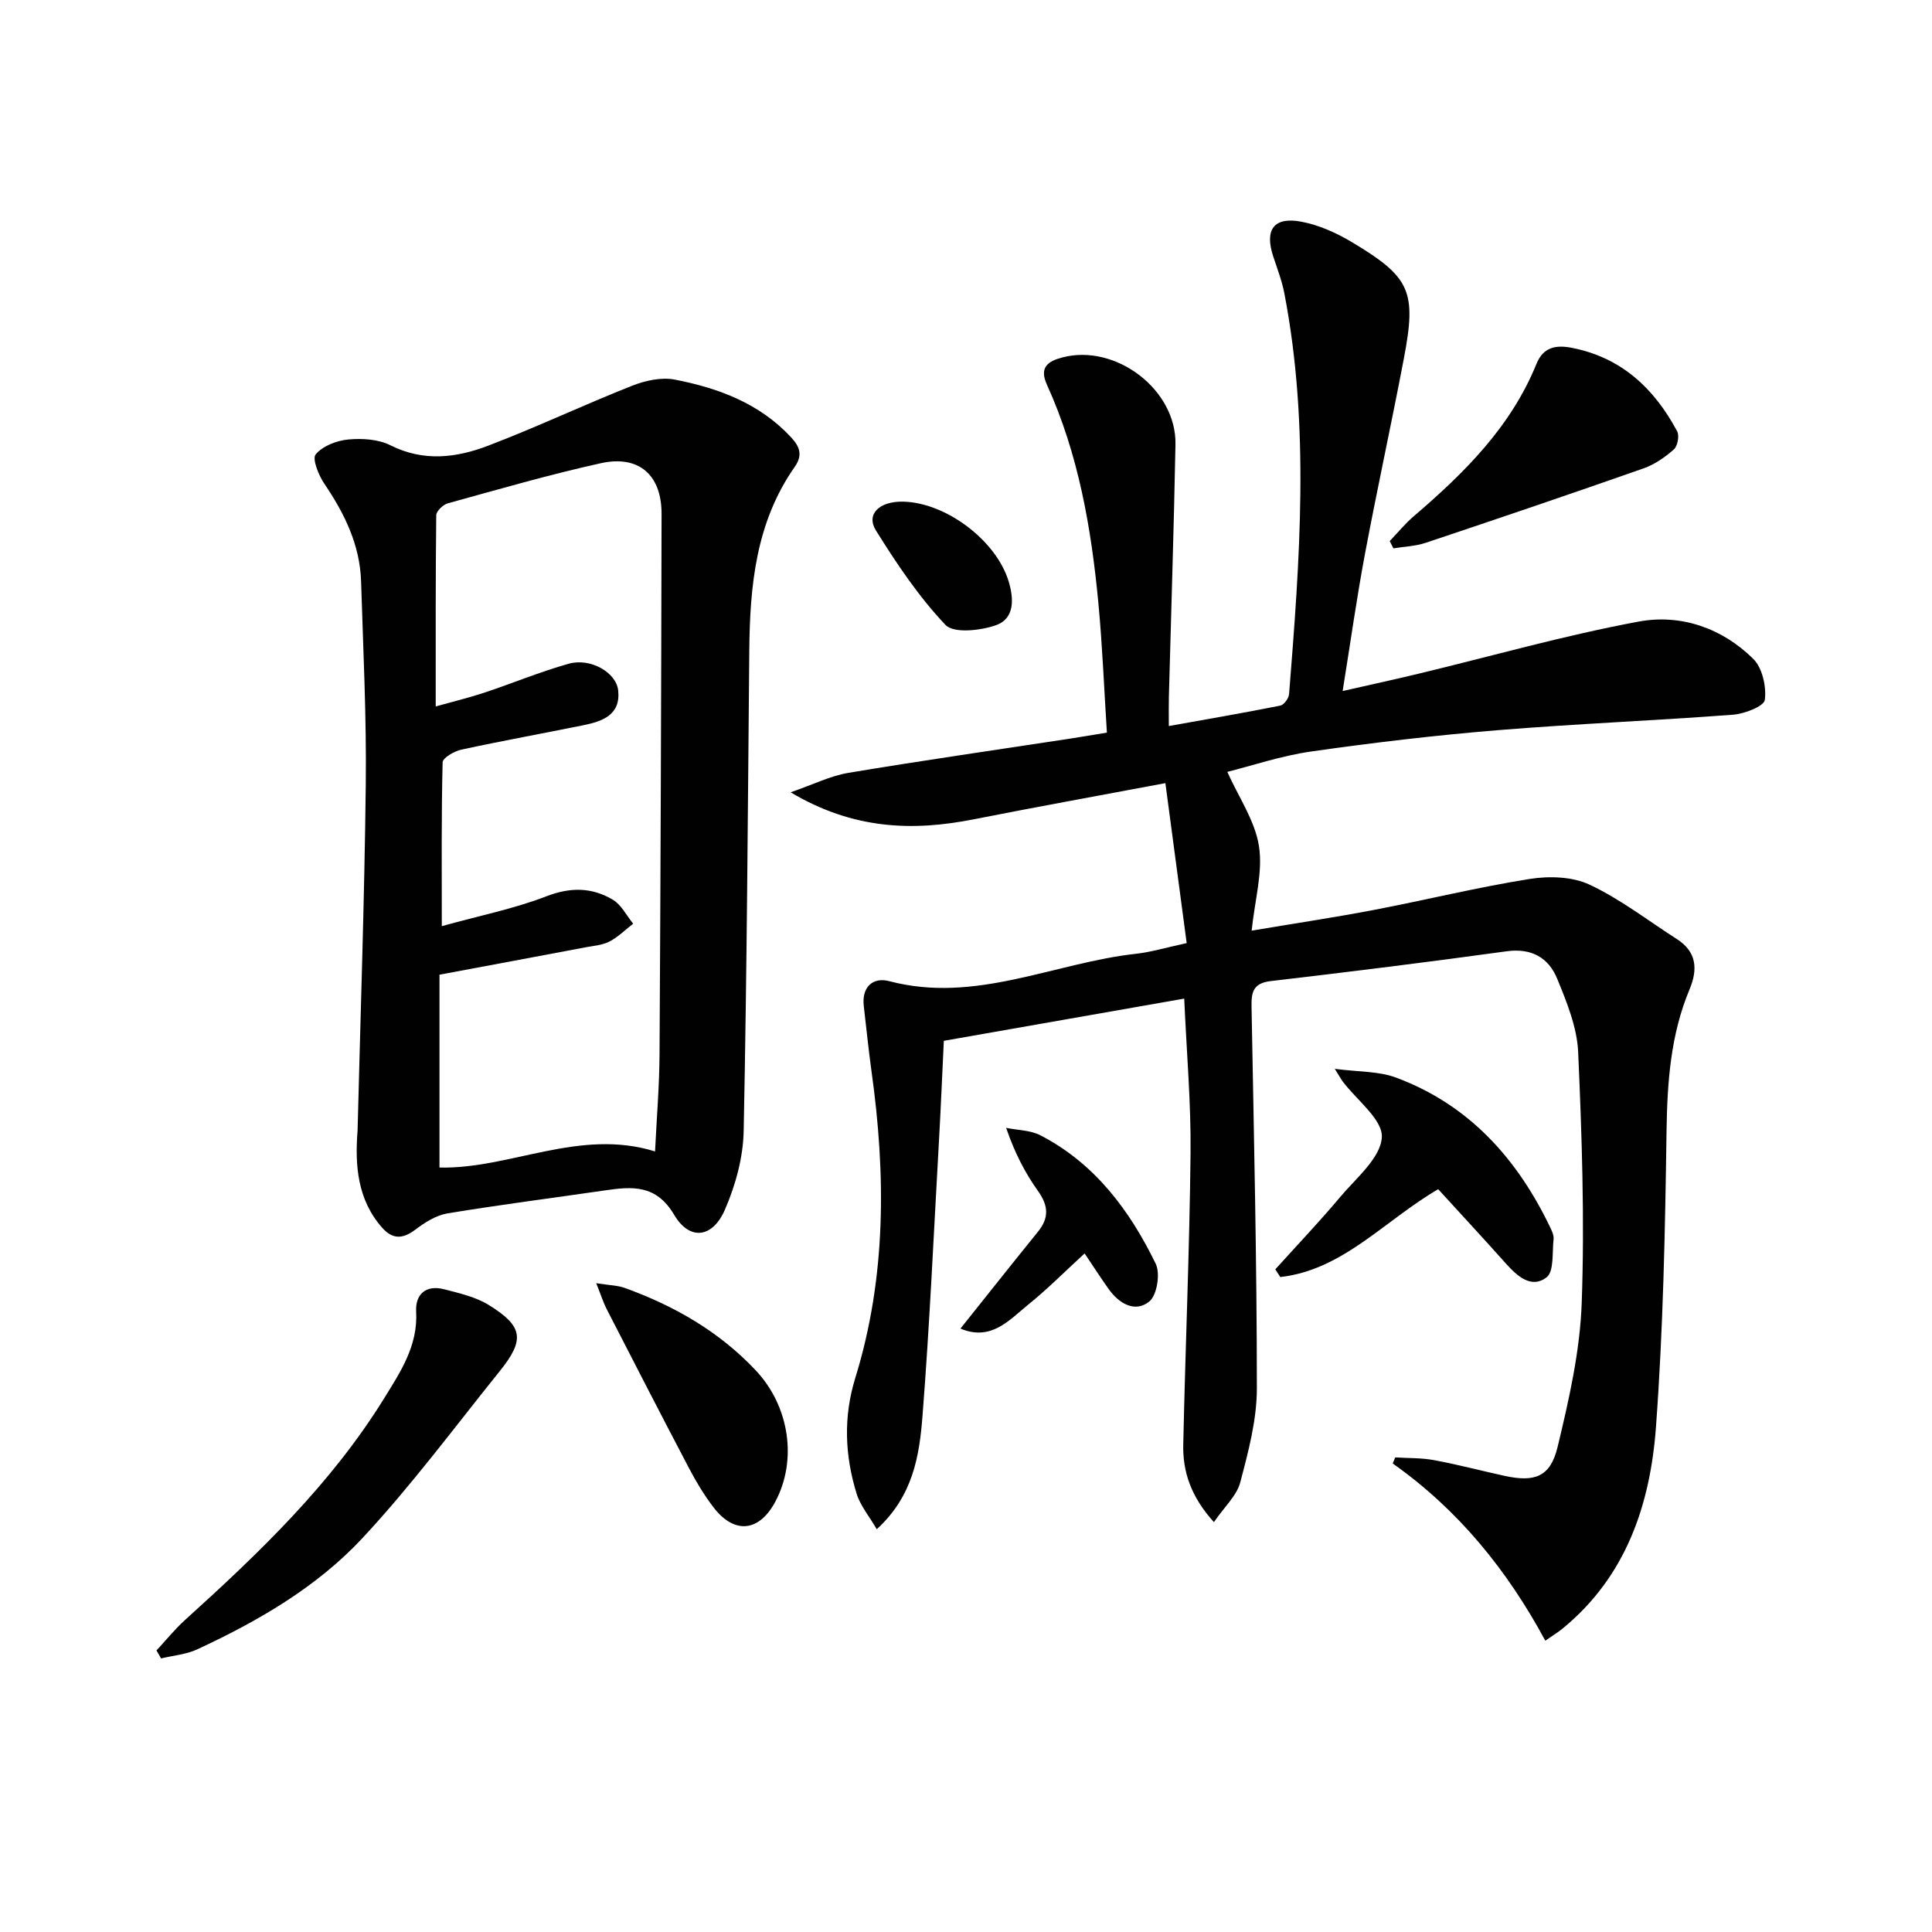
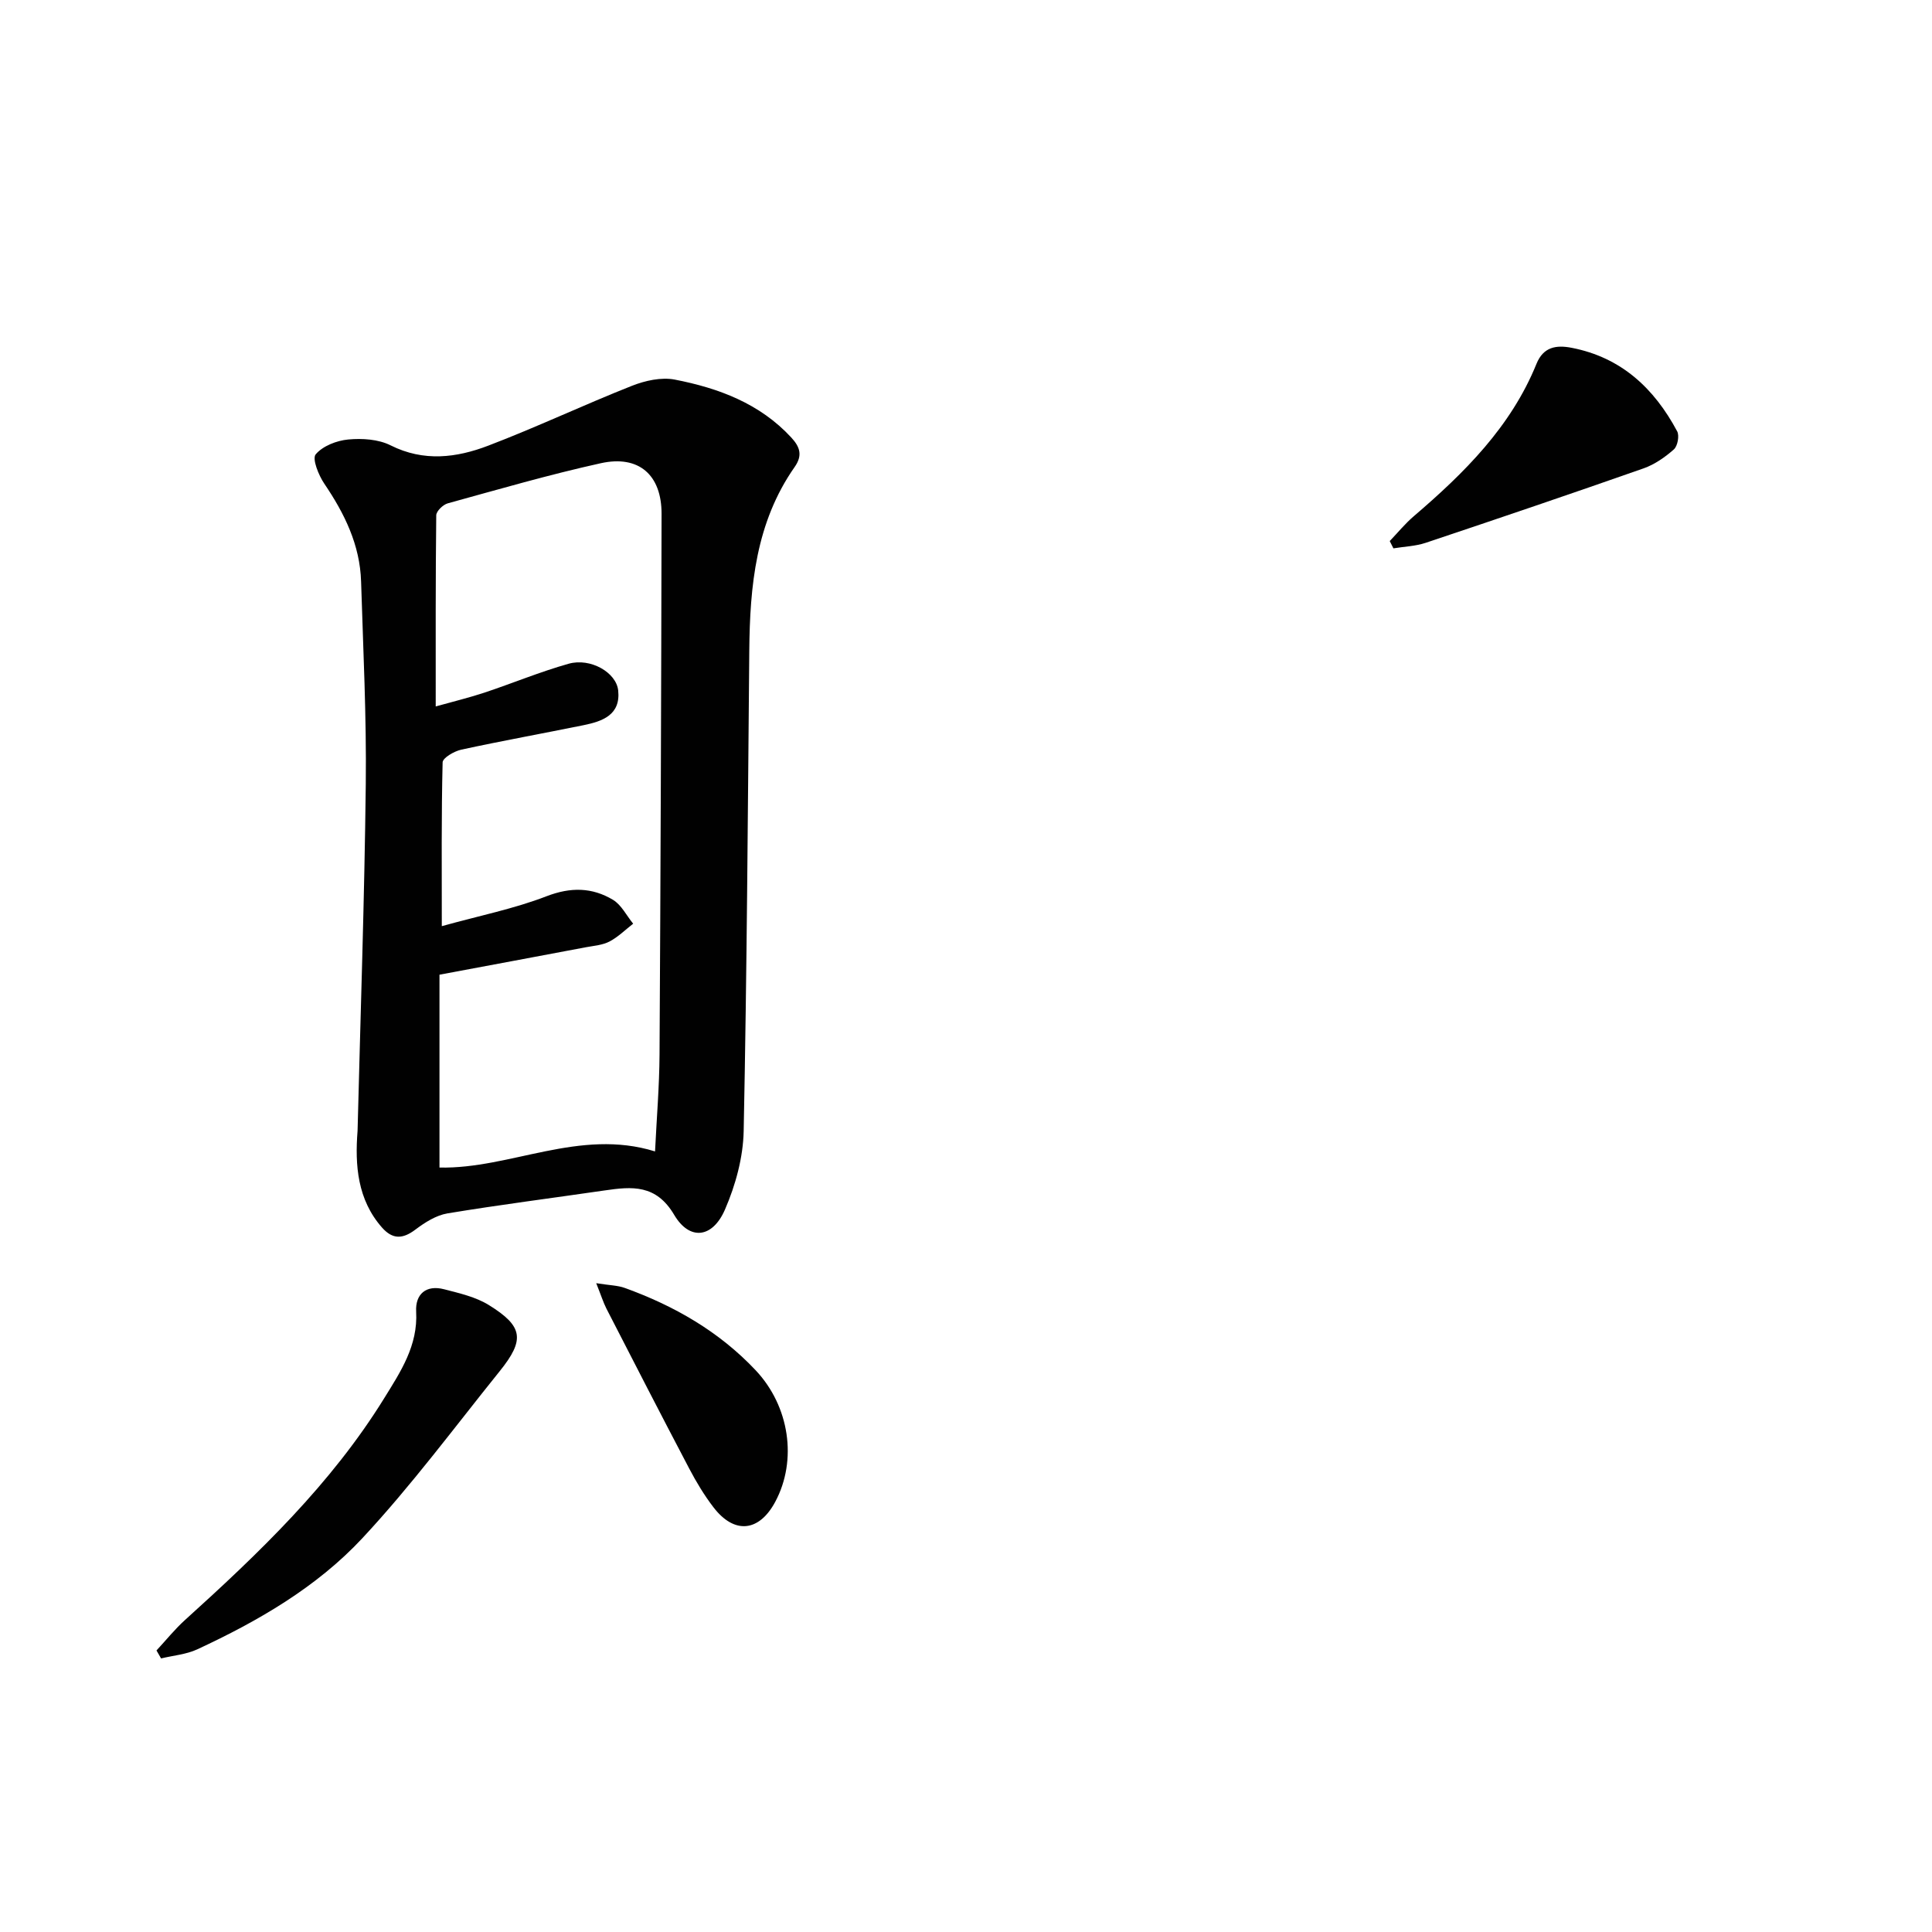
<svg xmlns="http://www.w3.org/2000/svg" enable-background="new 0 0 400 400" viewBox="0 0 400 400">
  <g fill="#010101">
-     <path d="m251.33 315.14c-4.77-5.27-6.47-10.43-6.35-16.05.43-20.12 1.3-40.23 1.51-60.35.11-10.42-.82-20.84-1.31-31.99-17 2.99-33.25 5.84-49.77 8.74-.34 7.1-.63 14.04-1.02 20.96-1.07 18.92-1.92 37.87-3.4 56.76-.64 8.18-1.95 16.54-9.47 23.4-1.58-2.72-3.4-4.88-4.17-7.36-2.43-7.91-2.78-15.83-.27-23.96 6.45-20.88 6.34-42.18 3.34-63.61-.62-4.44-1.05-8.9-1.58-13.35-.48-4.04 1.93-6.08 5.28-5.19 17.82 4.71 34.07-3.79 51.08-5.67 3.1-.34 6.13-1.27 10.49-2.21-1.48-11.12-2.95-22.17-4.41-33.12-13.91 2.62-26.79 4.94-39.62 7.48-12.73 2.52-25 2.13-37.97-5.58 4.74-1.64 8.23-3.4 11.92-4.02 15.23-2.55 30.51-4.74 45.78-7.07 2.3-.35 4.59-.75 7.78-1.27-.57-8.91-.92-17.82-1.75-26.69-1.47-15.59-4.12-30.95-10.67-45.35-1.64-3.6.24-4.86 3.17-5.63 11.03-2.93 23.66 6.63 23.45 17.99-.33 17.47-.91 34.94-1.37 52.42-.04 1.65-.01 3.29-.01 5.9 7.99-1.43 15.56-2.73 23.08-4.23.76-.15 1.75-1.51 1.82-2.37 2.2-27.71 4.35-55.43-.99-83.04-.5-2.59-1.47-5.09-2.3-7.61-1.81-5.51.12-8.25 5.83-7.17 3.64.68 7.27 2.32 10.48 4.24 12.11 7.25 13.4 10.17 10.75 24.06-2.57 13.52-5.52 26.97-8.06 40.49-1.71 9.1-2.99 18.28-4.62 28.38 5.68-1.29 10.74-2.39 15.77-3.6 15.17-3.65 30.21-7.94 45.53-10.78 8.69-1.61 17.25 1.32 23.71 7.72 1.89 1.87 2.75 5.75 2.4 8.49-.17 1.33-4.2 2.89-6.57 3.07-16.24 1.23-32.53 1.88-48.77 3.21-12.9 1.06-25.78 2.58-38.59 4.41-6.21.89-12.25 2.94-17.36 4.22 2.32 5.18 5.71 10.06 6.55 15.35.85 5.34-.84 11.07-1.51 17.52 8.79-1.48 17.09-2.72 25.32-4.29 10.76-2.06 21.42-4.69 32.23-6.41 4.03-.64 8.87-.5 12.44 1.19 6.38 3 12.09 7.44 18.08 11.28 4.11 2.64 4.31 6.28 2.6 10.37-3.93 9.39-4.62 19.2-4.77 29.29-.29 20.46-.69 40.95-2.19 61.34-1.18 16.03-6.17 30.96-19.36 41.75-.89.73-1.88 1.32-3.55 2.49-7.88-14.61-18.04-27.13-31.59-36.69.17-.42.35-.84.52-1.26 2.67.17 5.4.08 8.01.56 4.89.91 9.71 2.18 14.57 3.25 6.31 1.38 9.54.25 11.04-6 2.36-9.8 4.64-19.84 4.99-29.85.61-17.27.03-34.61-.74-51.89-.23-5.13-2.35-10.31-4.34-15.17-1.77-4.32-5.28-6.4-10.44-5.69-16.28 2.24-32.59 4.27-48.91 6.18-3.72.44-3.99 2.45-3.93 5.43.48 26.3 1.1 52.6 1.1 78.9 0 6.5-1.76 13.09-3.44 19.45-.72 2.75-3.28 5.06-5.45 8.23z" />
    <path d="m74.03 234.13c.6-23.93 1.43-47.86 1.7-71.8.16-13.97-.54-27.95-.97-41.92-.23-7.58-3.42-14.08-7.61-20.26-1.19-1.75-2.56-5.16-1.79-6.08 1.46-1.74 4.35-2.86 6.75-3.08 2.88-.27 6.24-.05 8.75 1.21 6.87 3.45 13.65 2.58 20.2.08 10.04-3.83 19.78-8.45 29.77-12.4 2.73-1.08 6.09-1.83 8.87-1.29 9.06 1.76 17.61 4.93 24.14 12.01 1.8 1.95 2.36 3.7.68 6.09-8.03 11.46-9.27 24.62-9.39 38.06-.3 33.14-.49 66.29-1.16 99.42-.11 5.47-1.68 11.2-3.87 16.25-2.57 5.94-7.33 6.5-10.52 1.1-3.75-6.34-8.72-5.88-14.41-5.05-10.84 1.58-21.72 2.96-32.53 4.75-2.34.39-4.67 1.87-6.63 3.35-2.62 1.98-4.71 2.08-6.92-.42-5.07-5.75-5.63-12.87-5.06-20.02zm61.59 4.26c.33-6.83.89-13.46.93-20.09.22-37.31.35-74.61.42-111.92.01-8.05-4.7-12.21-12.56-10.48-10.66 2.35-21.17 5.41-31.7 8.31-.99.27-2.38 1.62-2.39 2.48-.15 12.94-.11 25.89-.11 39.57 3.83-1.07 7.02-1.84 10.12-2.87 5.82-1.94 11.51-4.31 17.4-5.97 4.5-1.27 9.86 1.78 10.26 5.54.53 5.05-3.24 6.38-7.16 7.18-8.44 1.72-16.92 3.24-25.33 5.07-1.47.32-3.84 1.7-3.86 2.63-.27 10.92-.17 21.85-.17 33.91 7.81-2.17 14.97-3.6 21.68-6.19 5-1.93 9.43-1.85 13.75.73 1.75 1.05 2.81 3.26 4.19 4.95-1.61 1.25-3.1 2.74-4.88 3.68-1.42.75-3.18.88-4.81 1.18-9.88 1.87-19.77 3.71-30.41 5.7v39.93c14.66.32 28.98-8.2 44.63-3.34z" />
    <path d="m32.4 341.71c1.97-2.12 3.79-4.4 5.93-6.33 15.34-13.87 30.24-28.14 41.22-45.9 3.39-5.48 7-10.89 6.61-17.93-.2-3.6 2.05-5.6 5.8-4.62 3.16.82 6.52 1.58 9.24 3.26 7.13 4.41 7.51 7.18 2.25 13.71-9.36 11.63-18.28 23.68-28.44 34.58-9.47 10.15-21.57 17.15-34.17 23-2.29 1.06-4.98 1.27-7.49 1.88-.32-.55-.63-1.1-.95-1.65z" />
    <path d="m287.73 112.02c1.66-1.73 3.19-3.62 5.01-5.17 10.43-8.93 20.08-18.48 25.37-31.52 1.42-3.5 4.07-3.95 7.29-3.32 10.27 1.99 17.09 8.4 21.84 17.29.49.91.09 3.05-.68 3.74-1.83 1.62-3.98 3.12-6.27 3.93-14.99 5.26-30.04 10.37-45.1 15.41-2.12.71-4.46.78-6.7 1.15-.26-.51-.51-1.01-.76-1.51z" />
-     <path d="m297.76 246.21c-11.13 6.49-19.7 16.72-32.69 18.19-.34-.53-.69-1.07-1.03-1.6 4.49-4.97 9.11-9.83 13.42-14.96 3.3-3.93 8.35-8.05 8.63-12.35.24-3.68-5.2-7.72-8.11-11.6-.29-.38-.51-.81-1.63-2.6 4.93.65 9.08.47 12.67 1.81 15.13 5.62 25.12 16.79 31.96 31.07.35.74.75 1.62.67 2.38-.31 2.74.13 6.7-1.46 7.92-3.12 2.39-6.06-.23-8.42-2.88-4.64-5.2-9.37-10.29-14.01-15.38z" />
    <path d="m123.44 265.67c2.8.45 4.44.45 5.9.98 10.26 3.7 19.55 9.03 27.09 17.03 7.06 7.48 8.66 18.64 4.1 27.21-3.35 6.29-8.48 6.83-12.82 1.17-1.91-2.49-3.55-5.22-5.01-8-5.79-11.01-11.47-22.07-17.15-33.13-.65-1.29-1.08-2.68-2.11-5.26z" />
-     <path d="m198.85 275.07c5.69-7.12 10.82-13.61 16.03-20.03 2.35-2.88 2.2-5.41.03-8.45-2.67-3.75-4.82-7.87-6.6-13.08 2.38.49 5.03.47 7.11 1.55 11.25 5.83 18.48 15.53 23.86 26.59.99 2.03.26 6.54-1.34 7.82-2.97 2.38-6.27.42-8.43-2.62-1.63-2.3-3.16-4.67-4.95-7.34-3.97 3.63-7.66 7.36-11.73 10.64-3.9 3.17-7.63 7.58-13.98 4.92z" />
-     <path d="m186.98 103.86c8.81.18 19.25 7.97 21.85 16.51 1.07 3.52 1.31 7.7-2.65 9.08-3.21 1.12-8.72 1.73-10.43-.07-5.53-5.83-10.11-12.68-14.39-19.54-2.12-3.39.7-6.08 5.62-5.98z" />
  </g>
</svg>